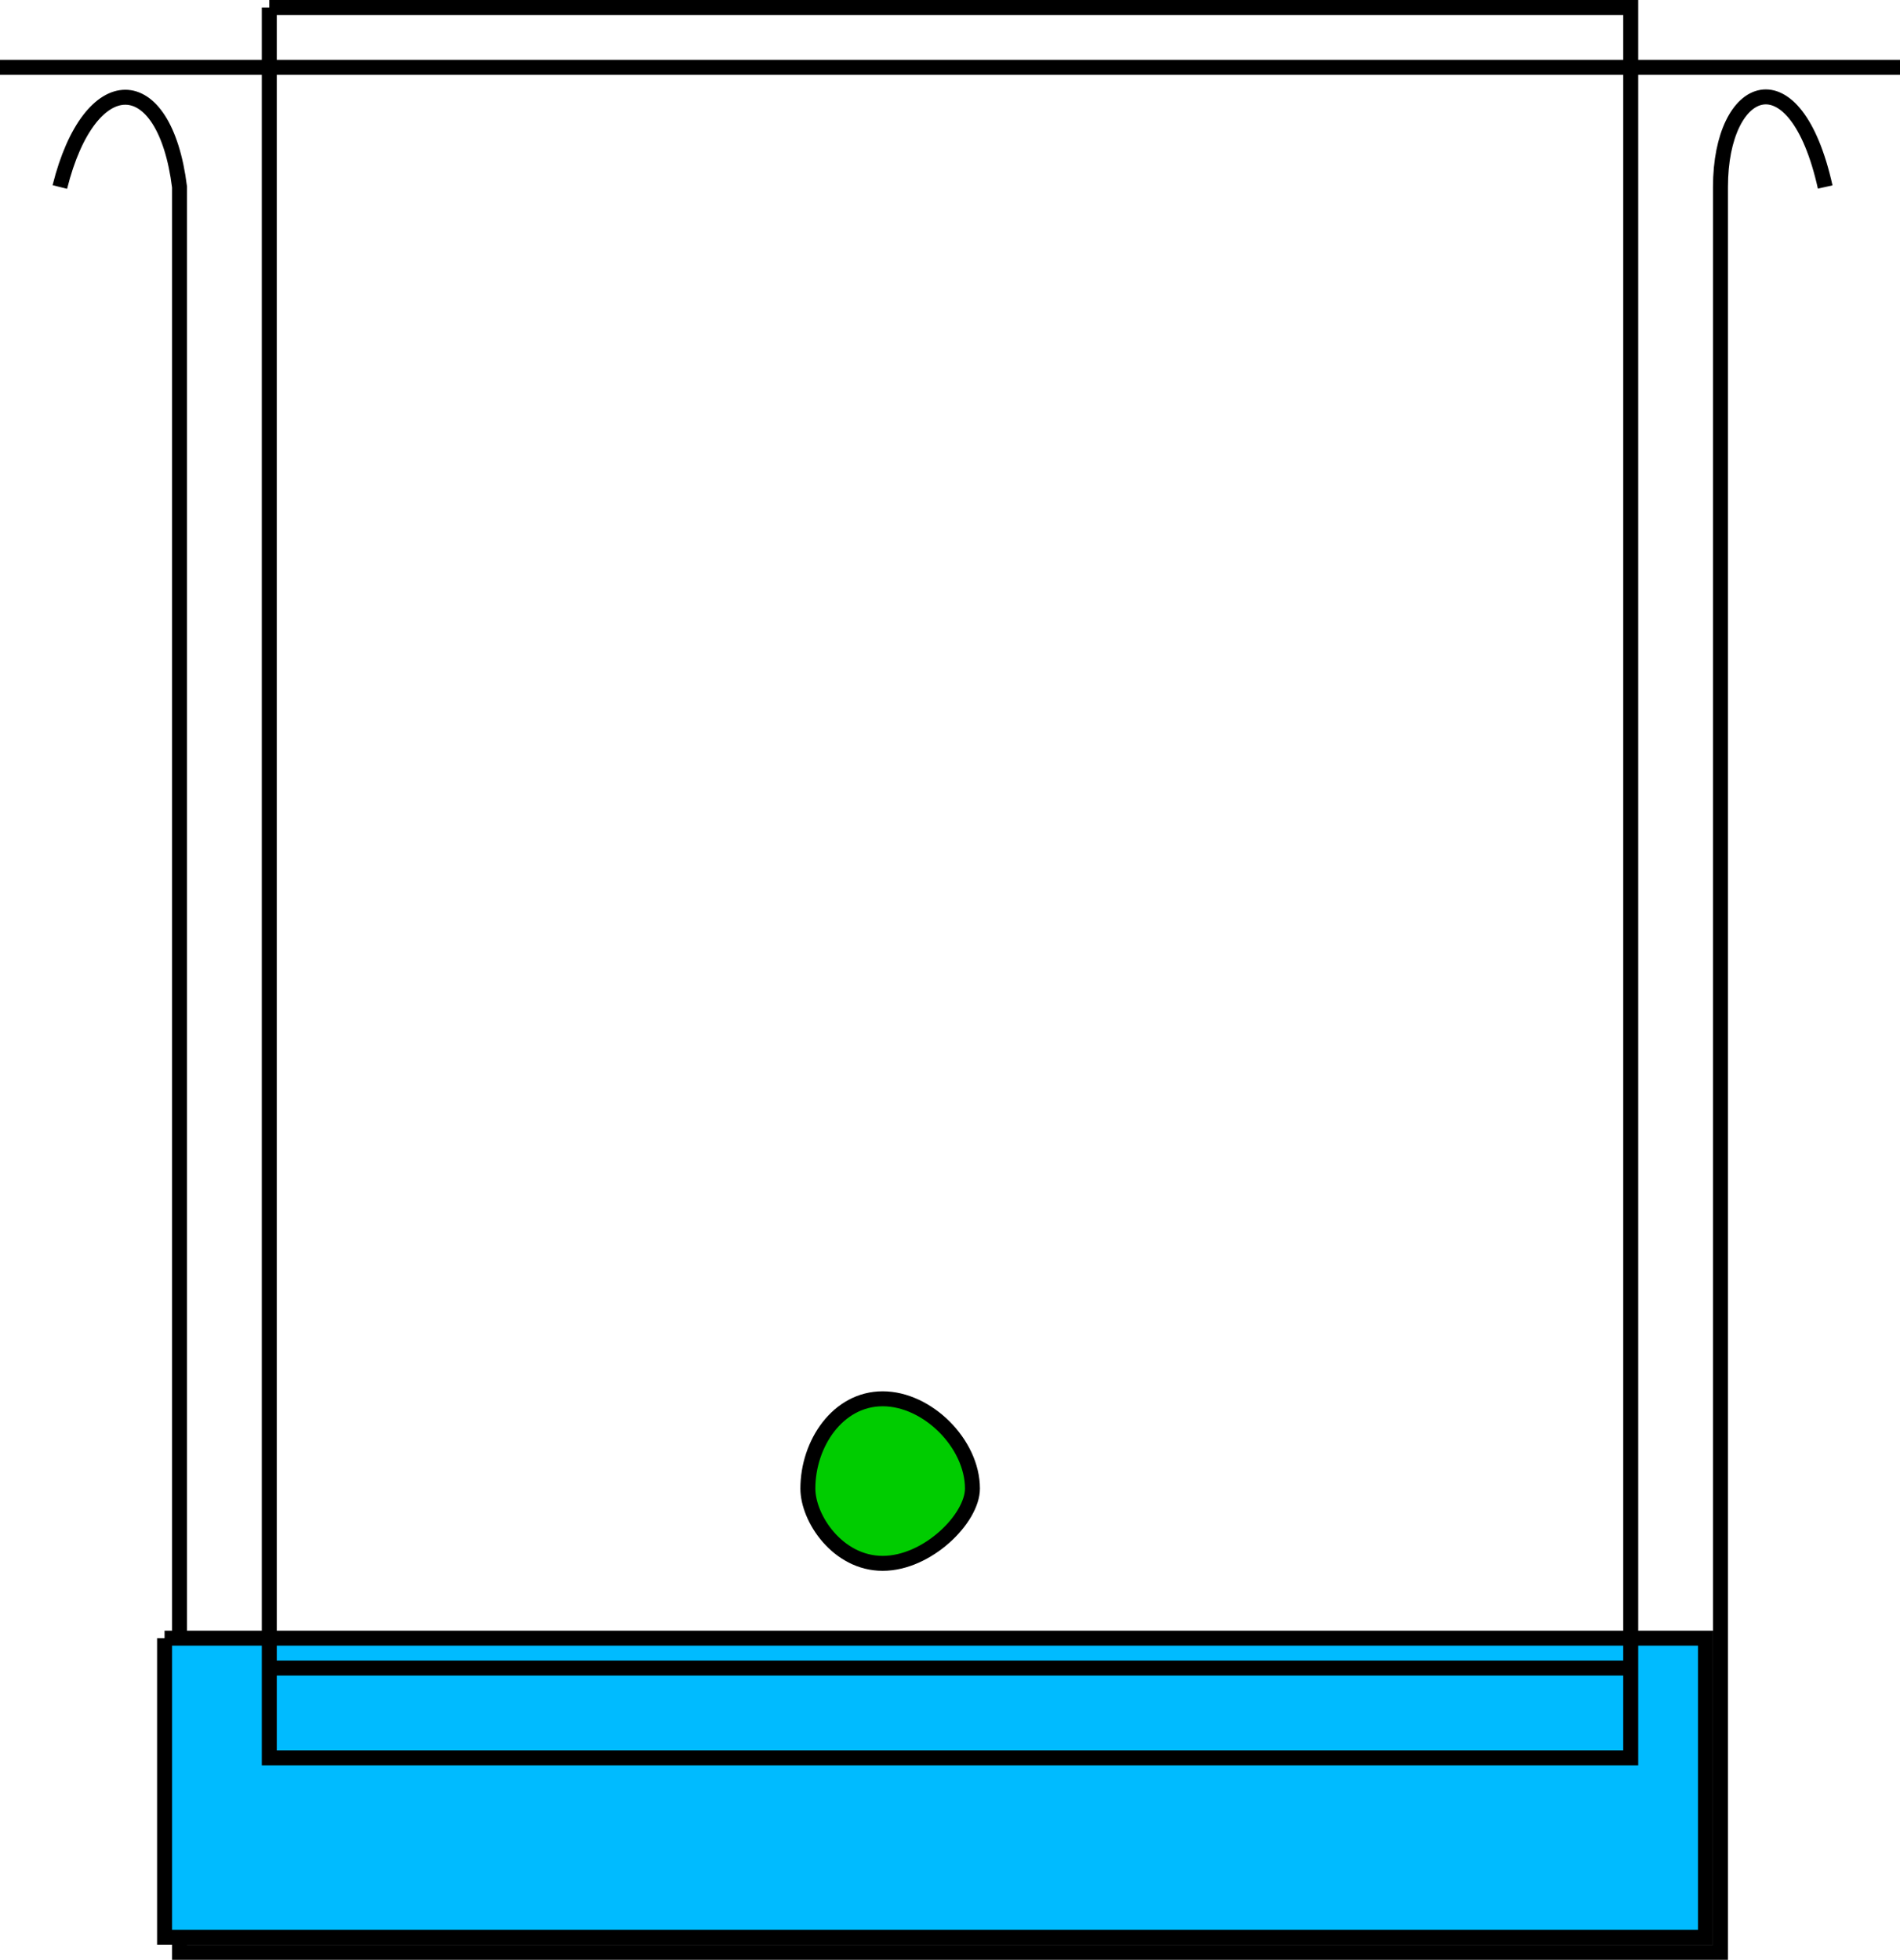
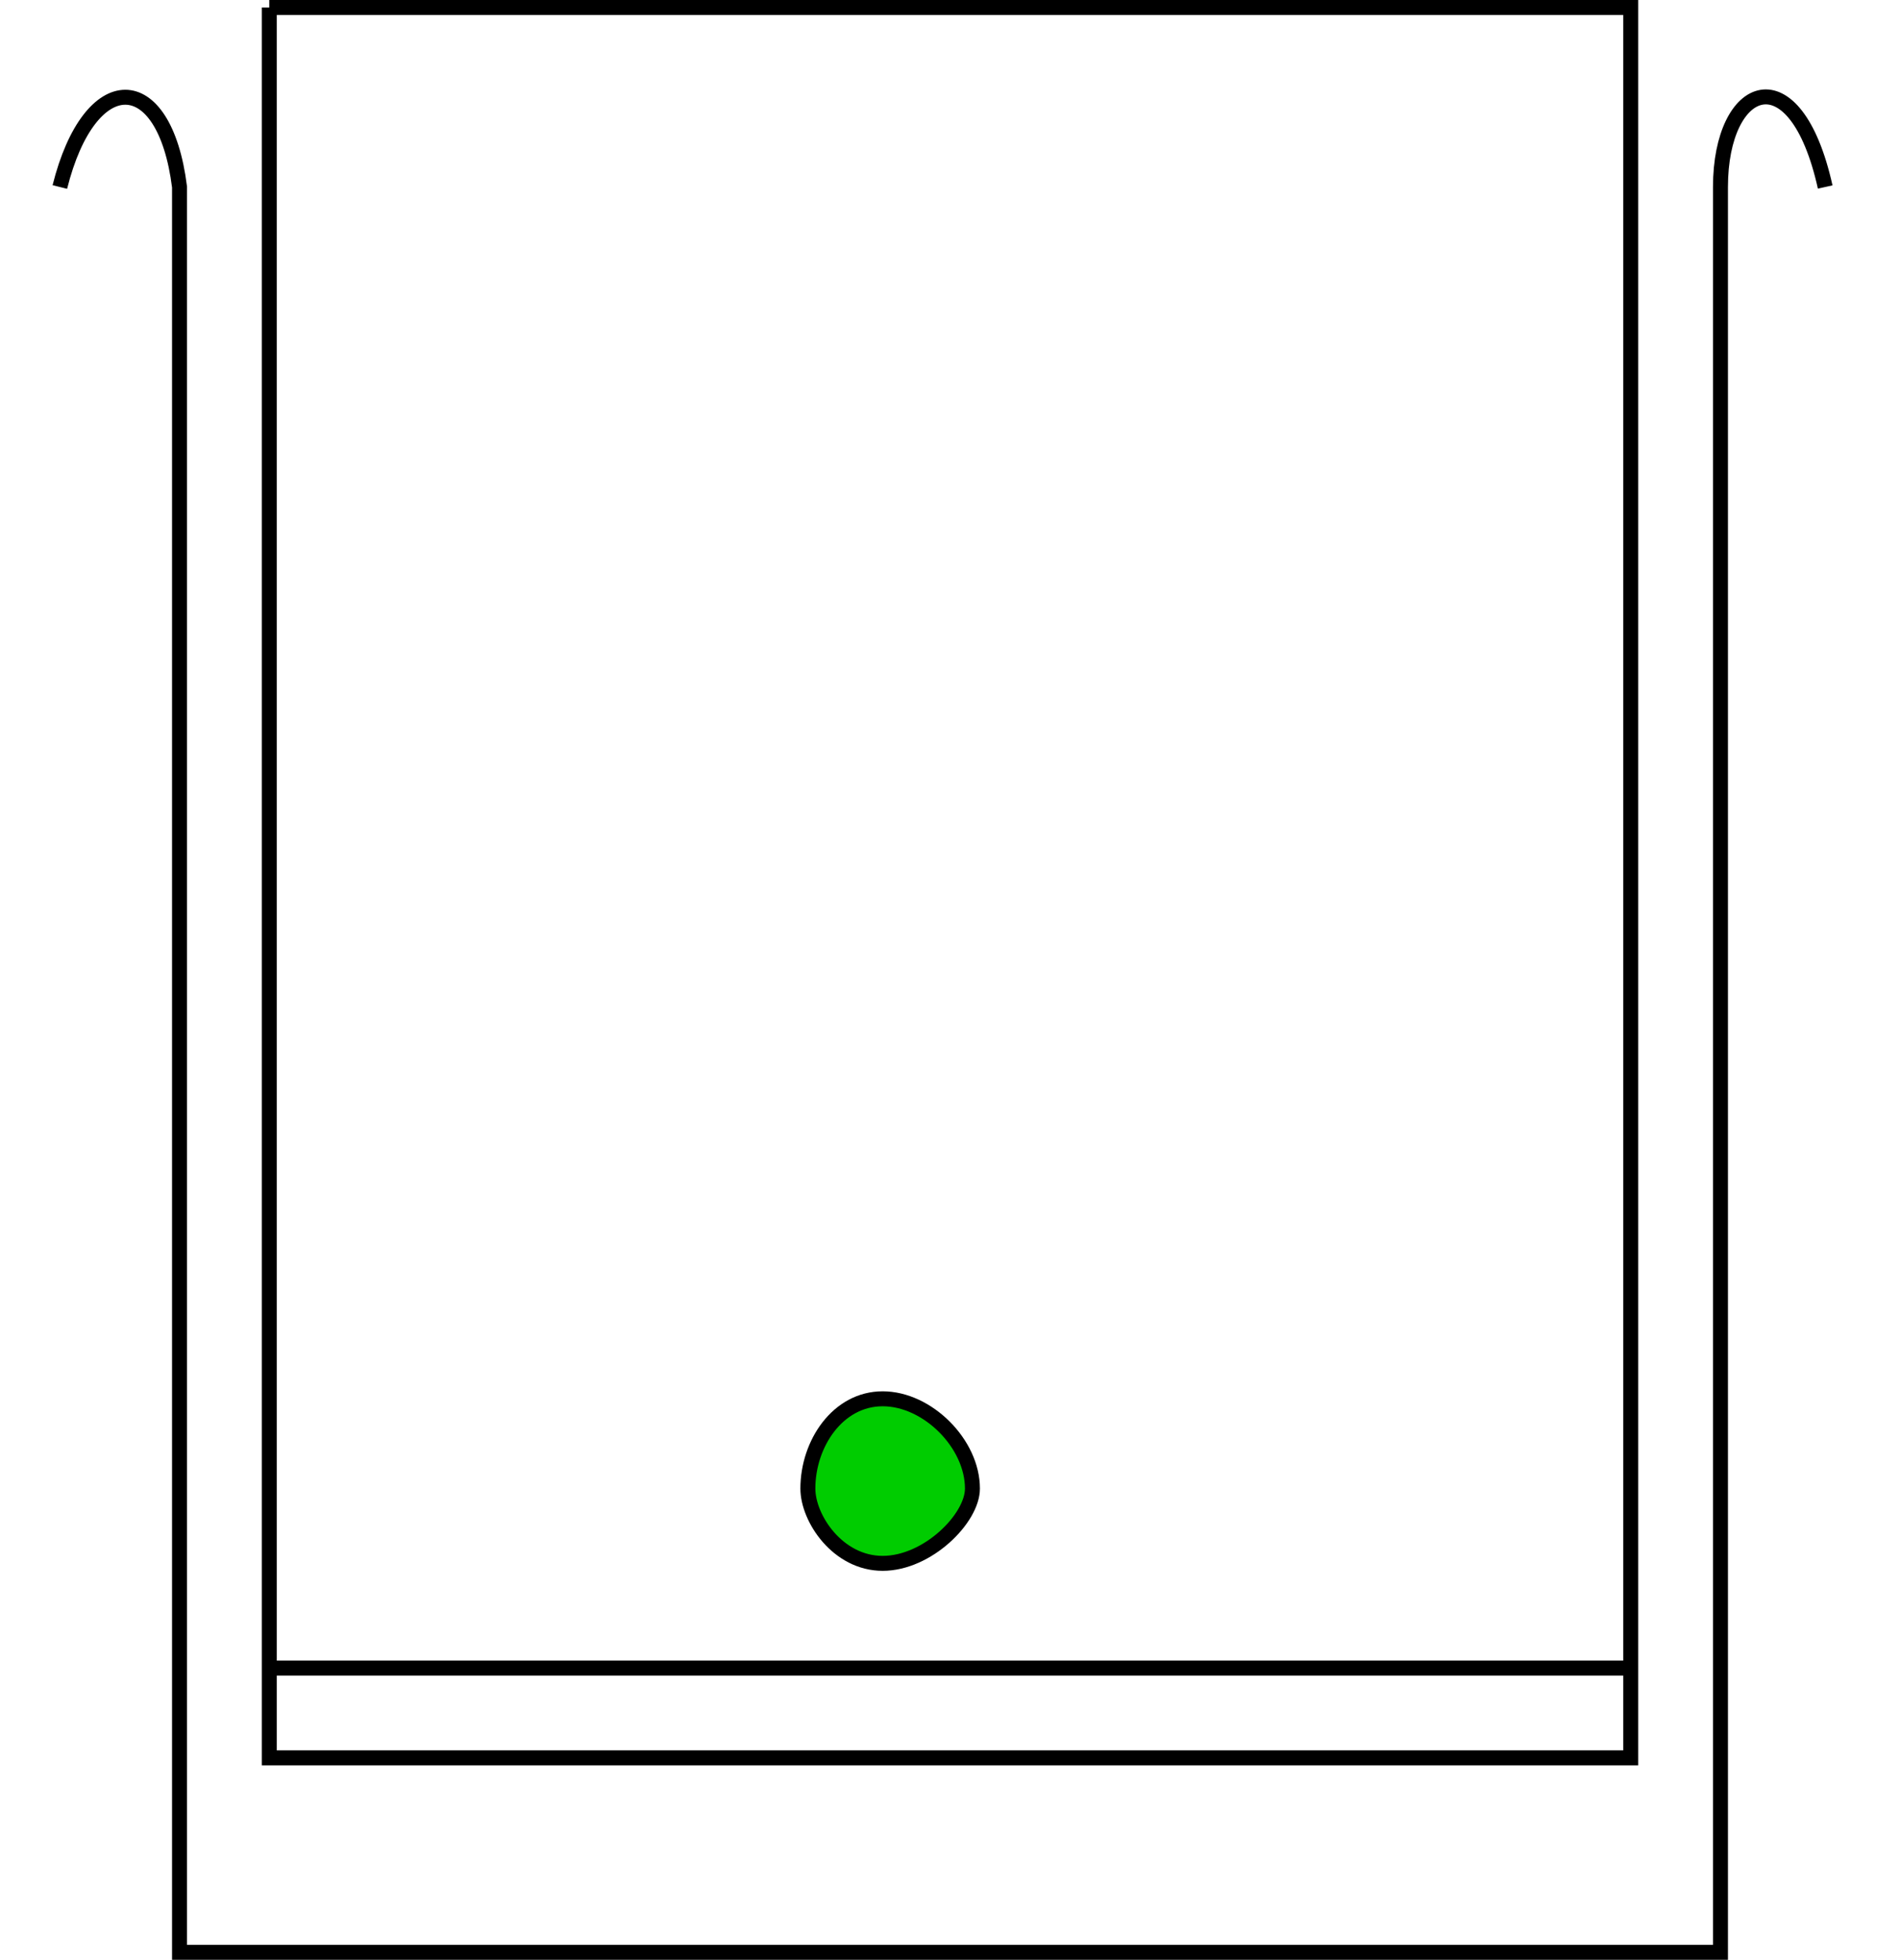
<svg xmlns="http://www.w3.org/2000/svg" width="127" height="131" version="1.2">
  <g fill="none" fill-rule="evenodd" stroke="#000" stroke-miterlimit="2" font-family="'Sans Serif'" font-size="12.5" font-weight="400">
    <path d="M4 12.5c2-8 7-8 8 0v118h103v-118c0-7 5-9 7 0" vector-effect="non-scaling-stroke" />
-     <path fill="#0bf" d="M11 109.5h103v20H11v-20" vector-effect="non-scaling-stroke" />
-     <path d="M0 4.5h127" />
    <path d="M18 .5h91v111H18V.5m0 111h91v6H18v-6" vector-effect="non-scaling-stroke" />
    <path fill="#0c0" d="M54 99.5c0 2 2 5 5 5s6-3 6-5c0-3-3-6-6-6s-5 3-5 6" vector-effect="non-scaling-stroke" />
  </g>
</svg>